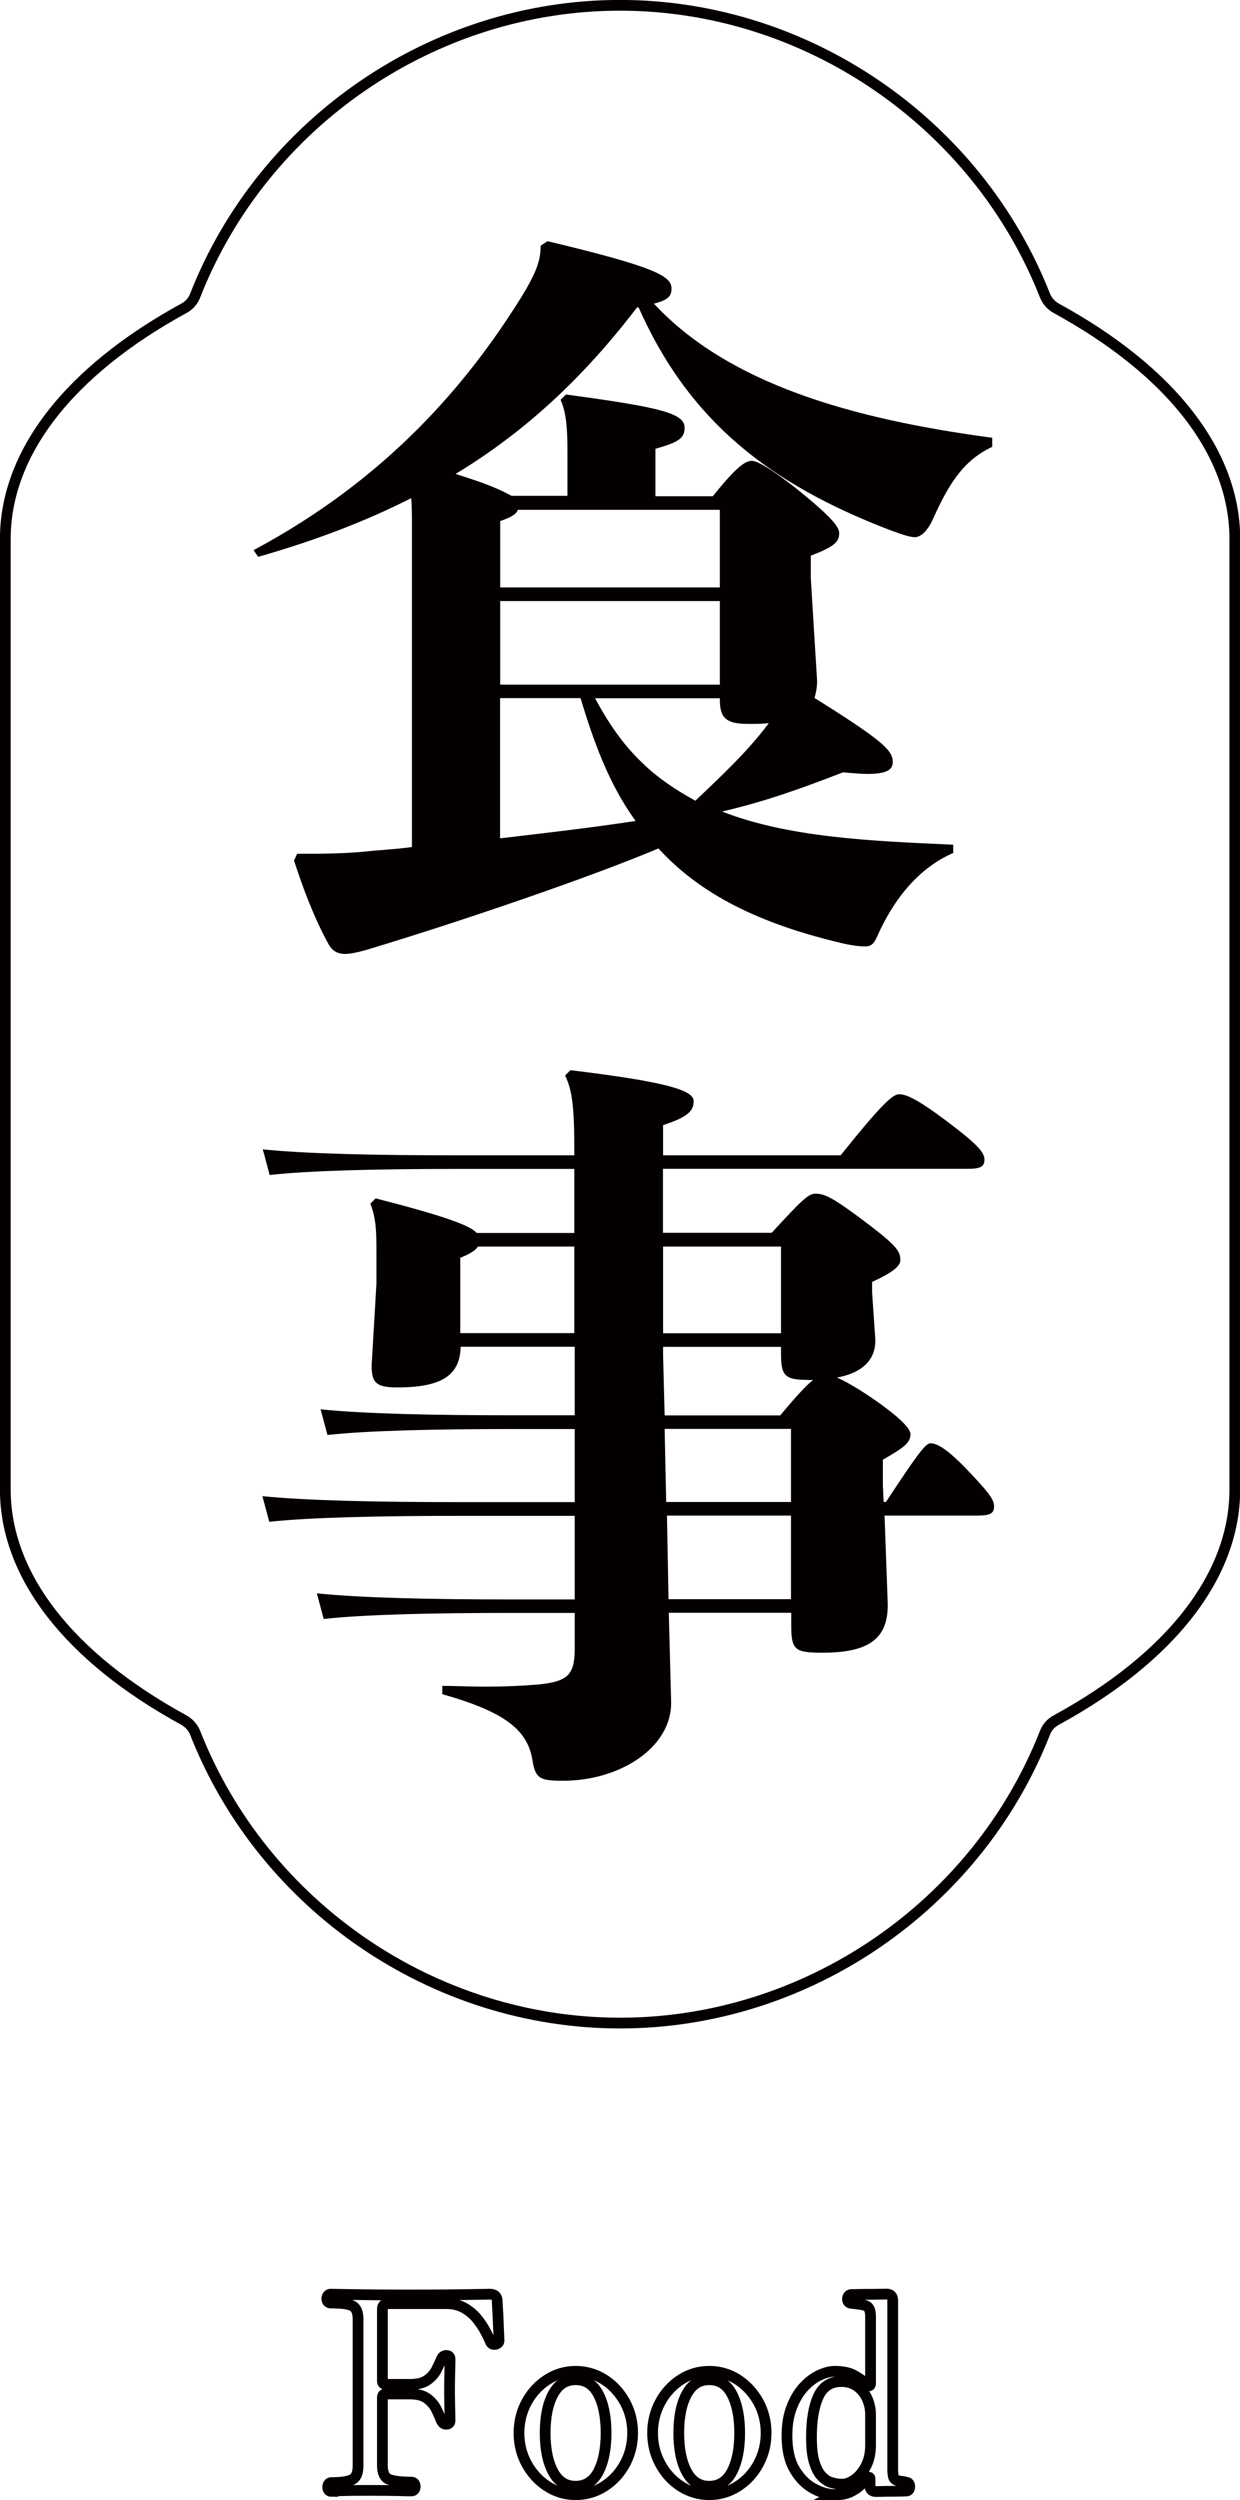
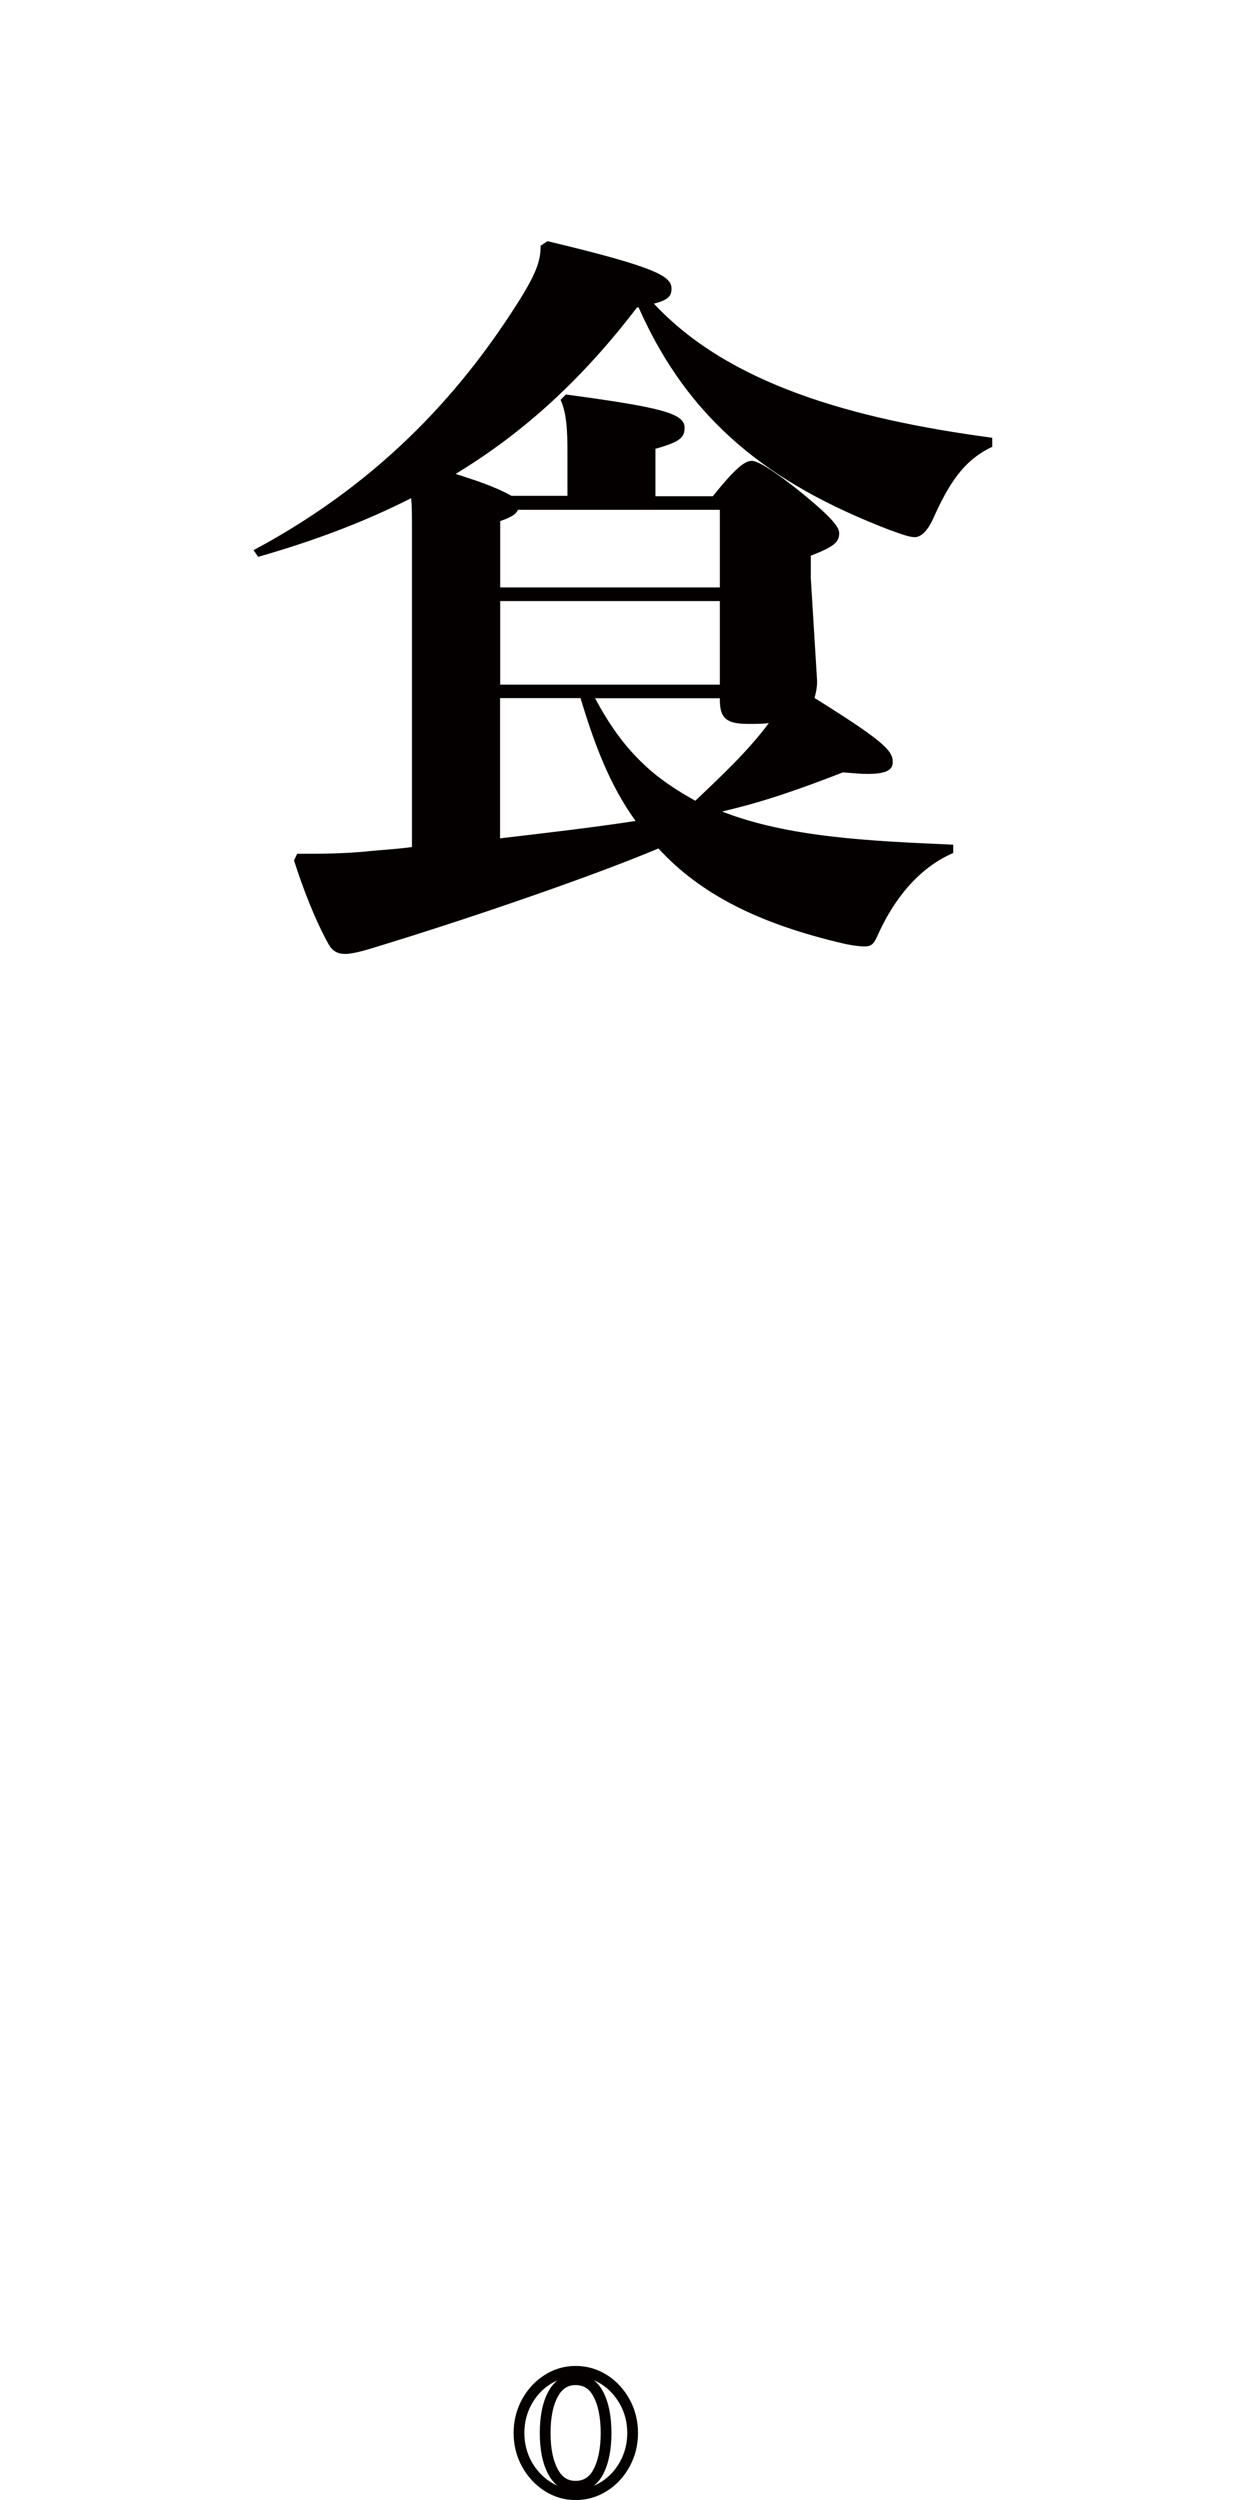
<svg xmlns="http://www.w3.org/2000/svg" id="_レイヤー_2" data-name="レイヤー 2" viewBox="0 0 95.69 192.91">
  <defs>
    <style>
      .cls-1 {
        stroke-width: .83px;
      }

      .cls-1, .cls-2 {
        fill: none;
        stroke: #040000;
        stroke-miterlimit: 10;
      }

      .cls-2 {
        stroke-width: .83px;
      }

      .cls-3 {
        fill: #040000;
        stroke-width: 0px;
      }
    </style>
  </defs>
  <g id="moji">
    <g>
      <g>
        <g>
          <path class="cls-3" d="M43.79,38.29v-3.37c0-1.69-.06-3.02-.53-4.07l.41-.41c7.32.99,9.16,1.45,9.16,2.56,0,.76-.35,1.1-2.25,1.63v3.66h4.43c1.77-2.21,2.48-2.73,3.01-2.73.29,0,1.06.29,3.37,2.09,2.83,2.27,3.37,3.02,3.37,3.49,0,.7-.41,1.05-2.19,1.74v1.74l.47,7.67c.06.58-.06,1.1-.18,1.57,5.02,3.14,6.03,4.01,6.03,4.88v.17c-.06.46-.41.81-1.95.81-.53,0-1.12-.06-1.89-.12-3.31,1.28-6.08,2.27-9.33,3.02,5.08,1.98,11.22,2.27,17.84,2.56v.64c-2.3.99-4.37,3.08-5.85,6.4-.24.52-.41.81-.95.81-.41,0-.95-.06-1.71-.23-6.44-1.51-10.99-3.78-14.24-7.33-5.38,2.27-15.3,5.64-22.21,7.73-.94.29-1.59.41-1.95.41-.47,0-.94-.12-1.3-.76-1.06-1.92-1.95-4.24-2.66-6.45l.24-.52c1.83,0,3.43,0,5.26-.17,1.06-.12,2.3-.17,3.6-.35v-24.65c0-.87,0-1.63-.06-2.27-3.54,1.8-7.38,3.26-11.81,4.53l-.35-.52c10.34-5.52,16.48-12.85,20.56-19.36,1.3-2.09,1.59-3.02,1.59-4.13l.53-.35c8.51,2.03,9.57,2.73,9.57,3.66,0,.52-.18.87-1.36,1.16,5.73,6.16,15.18,8.89,26.11,10.35v.7c-2.25,1.05-3.37,2.91-4.55,5.52-.47,1.05-1,1.45-1.42,1.45s-1.06-.23-2.01-.58c-9.21-3.55-15.42-8.37-19.31-17.15h-.12c-4.13,5.41-8.62,9.59-14,12.85,1.42.46,2.95.93,4.31,1.69h4.31ZM55.55,45.33v-5.99h-15.59c-.12.35-.53.58-1.36.87v5.12h16.95ZM55.55,52.83v-6.45h-16.95v6.45h16.95ZM38.59,53.88v10.81c3.49-.41,6.97-.81,10.46-1.34-2.07-2.85-3.25-6.16-4.25-9.48h-6.2ZM55.55,53.88h-9.63c1,1.86,2.13,3.55,3.66,5,1.18,1.16,2.6,2.09,4.08,2.91,2.01-1.92,4.02-3.78,5.67-5.99-.47.06-1,.06-1.59.06-1.65,0-2.19-.41-2.19-1.86v-.12Z" />
-           <path class="cls-3" d="M44.32,95.14v-4.94h-9.04c-6.08,0-11.4.12-14.47.47l-.53-1.98c3.43.35,8.74.46,15,.46h9.04v-.46c0-3.37-.18-4.59-.71-5.7l.41-.41c7.15.87,9.51,1.51,9.51,2.38,0,.75-.41,1.22-2.36,1.86v2.33h13.7c2.89-3.6,3.96-4.71,4.49-4.71s1.24.23,3.72,2.09,2.89,2.44,2.89,2.96-.3.7-1.24.7h-23.57v4.94h8.39c2.3-2.5,2.83-3.02,3.37-3.02.71,0,1.3.29,3.43,1.86,2.72,2.04,3.13,2.5,3.13,3.26,0,.46-.53.93-2.18,1.69v.81l.24,3.49c.12,1.74-1.06,2.73-2.95,3.08.53.23,1.3.64,2.6,1.51,2.3,1.57,3.07,2.44,3.07,2.85,0,.7-.53,1.05-2.13,1.98v1.98l.06,1.28h.18c2.48-3.78,3.07-4.53,3.43-4.53.47,0,1.18.35,2.66,1.86,1.95,2.03,2.25,2.5,2.25,3.02s-.3.7-1.24.7h-7.21l.24,6.63c.12,2.85-1.42,3.95-5.02,3.95-2.07,0-2.42-.17-2.42-2.03v-1.05h-9.45l.18,6.8c.12,3.55-3.9,6.16-8.33,6.16-1.71,0-2.13-.12-2.36-1.51-.35-2.38-2.07-3.78-6.97-5.17v-.64c1,0,2.19.06,3.31.06,1.42,0,2.84-.06,4.13-.17,2.19-.23,2.78-.7,2.78-2.73v-2.79h-4.9c-6.08,0-11.4.12-14.47.47l-.53-1.98c3.43.35,8.74.47,15,.47h4.9v-6.45h-8.86c-6.08,0-11.64.12-14.71.46l-.53-1.98c3.43.35,8.98.46,15.24.46h8.86v-5.64h-4.61c-6.08,0-11.4.12-14.47.46l-.53-1.98c3.43.35,8.74.46,15,.46h4.61v-5.29h-8.8c-.06,2.15-1.36,3.14-4.9,3.14-1.65,0-2.07-.35-1.95-2.09l.35-5.93v-2.09c0-1.86,0-2.85-.47-4.07l.41-.41c5.43,1.4,7.27,2.09,7.8,2.67h7.56ZM44.32,102.88v-6.69h-7.44c-.18.29-.53.52-1.36.87v5.81h8.8ZM60.27,96.19h-9.1v6.69h9.1v-6.69ZM62.4,106.48c-1.83,0-2.13-.29-2.13-2.03v-.52h-9.1v.64l.12,4.65h8.92c1.3-1.57,2.07-2.38,2.54-2.73h-.35ZM51.41,115.9h9.63v-5.64h-9.75l.12,5.64ZM51.59,123.4h9.45v-6.45h-9.57l.12,6.45Z" />
        </g>
-         <path class="cls-2" d="M47.84.41C33.49.41,20.31,9.42,15.06,22.81c-.16.42-.47.77-.87.98C5.31,28.65.41,34.97.41,41.59v73.34c0,6.62,4.89,12.94,13.78,17.8.39.22.7.56.87.98,5.26,13.4,18.43,22.4,32.79,22.4s27.53-9,32.79-22.4c.16-.42.47-.77.87-.98,8.88-4.85,13.78-11.17,13.78-17.8V41.59c0-6.62-4.89-12.94-13.78-17.8-.39-.22-.7-.56-.87-.98C75.38,9.42,62.2.41,47.84.41Z" />
      </g>
      <g>
-         <path class="cls-1" d="M25.58,192.25c-.1,0-.17-.03-.22-.1-.05-.07-.07-.15-.07-.23,0-.1.02-.18.07-.25.05-.07.12-.1.22-.1.69,0,1.2-.07,1.54-.21s.51-.5.51-1.07v-11.34c0-.53-.15-.87-.44-1.02s-.85-.22-1.68-.22c-.08,0-.15-.03-.21-.1-.06-.07-.08-.15-.08-.25,0-.08.03-.16.08-.23.06-.07.13-.1.21-.1.11,0,.7.01,1.76.03,1.06.02,2.53.03,4.41.03s3.23-.01,4.33-.03c1.09-.02,1.69-.03,1.79-.03.36,0,.55.17.57.5,0,.13.01.34.03.65s.04.64.05,1c.01.36.03.67.04.94.01.27.02.44.02.49,0,.15-.1.25-.29.29-.18.03-.31-.04-.38-.21-.1-.24-.23-.52-.41-.85-.18-.33-.4-.65-.66-.97-.27-.31-.59-.58-.97-.79s-.83-.32-1.36-.32h-4.49c-.29,0-.44.14-.44.42v5.54c0,.18.09.27.27.27h1.85c.59,0,1.04-.11,1.35-.34.31-.22.55-.49.7-.79.15-.3.28-.57.38-.81.08-.2.21-.29.38-.29.2,0,.29.1.29.29,0,.17,0,.49-.02.97-.01.48-.02.92-.02,1.34,0,.27,0,.57.01.91,0,.34.01.65.02.92,0,.27.01.47.01.58,0,.2-.1.29-.29.29-.1,0-.18-.02-.23-.07-.06-.05-.1-.12-.15-.2-.1-.25-.22-.54-.38-.86-.15-.32-.39-.6-.7-.84-.32-.24-.77-.36-1.35-.36h-1.85c-.18,0-.27.09-.27.27v5.25c0,.57.17.93.51,1.07s.92.21,1.73.21c.1,0,.17.04.22.1.05.07.07.15.07.25,0,.08-.02.16-.07.23-.05.07-.12.1-.22.1-.14,0-.48,0-1.03-.02-.55-.01-1.27-.02-2.16-.02s-1.56,0-2.04.02c-.48.01-.79.02-.95.02Z" />
        <path class="cls-1" d="M44.42,192.5c-.8,0-1.53-.22-2.19-.65-.67-.43-1.19-1.01-1.59-1.73-.39-.72-.59-1.52-.59-2.38s.2-1.66.59-2.38c.39-.72.92-1.3,1.59-1.73.66-.43,1.4-.65,2.19-.65s1.55.22,2.22.65,1.19,1.01,1.59,1.73c.39.72.59,1.52.59,2.38s-.2,1.66-.59,2.38c-.39.72-.92,1.3-1.59,1.73-.67.43-1.4.65-2.22.65ZM44.42,191.85c.78,0,1.37-.38,1.76-1.13.39-.76.59-1.75.59-2.98s-.2-2.23-.59-2.98c-.39-.76-.98-1.13-1.76-1.13s-1.35.38-1.75,1.13-.6,1.75-.6,2.98.2,2.23.6,2.98c.4.76.98,1.13,1.75,1.13Z" />
-         <path class="cls-1" d="M54.73,192.5c-.8,0-1.53-.22-2.2-.65-.67-.43-1.19-1.01-1.58-1.73-.39-.72-.59-1.52-.59-2.38s.2-1.66.59-2.38c.39-.72.92-1.3,1.58-1.73s1.4-.65,2.2-.65,1.55.22,2.21.65,1.19,1.01,1.59,1.73c.39.72.59,1.52.59,2.38s-.2,1.66-.59,2.38c-.39.72-.92,1.3-1.59,1.73-.67.43-1.4.65-2.21.65ZM54.73,191.85c.78,0,1.37-.38,1.76-1.13.39-.76.59-1.75.59-2.98s-.2-2.23-.59-2.98c-.39-.76-.98-1.13-1.76-1.13s-1.35.38-1.75,1.13-.6,1.75-.6,2.98.2,2.23.6,2.98c.4.76.98,1.13,1.75,1.13Z" />
-         <path class="cls-1" d="M64.49,192.5c-.55,0-1.11-.15-1.69-.46s-1.07-.79-1.47-1.46-.6-1.54-.6-2.64c0-.84.12-1.57.37-2.2.24-.63.56-1.15.93-1.55.38-.41.78-.71,1.21-.91.43-.2.82-.3,1.19-.3.63,0,1.14.11,1.53.34.39.22.71.46.97.69.08.08.15.11.19.07.04-.03.06-.09.06-.18v-5.15c0-.29-.05-.51-.14-.65s-.26-.22-.49-.25c-.1-.03-.25-.05-.45-.07s-.35-.04-.43-.05c-.18-.03-.27-.14-.27-.34,0-.08.03-.16.08-.23.06-.07.13-.1.21-.1.04,0,.19,0,.44-.01s.54-.01.87-.01.63,0,.9-.01c.27,0,.44-.01.51-.01.32,0,.48.17.48.5v12.98c0,.35.03.58.09.7.06.12.19.2.37.24.08.01.19.03.3.04s.21.04.28.06c.18.01.27.13.27.34,0,.22-.1.34-.29.34-.04,0-.17,0-.38.01-.21,0-.45.01-.71.01s-.51,0-.75.01c-.23,0-.38.01-.45.01-.32,0-.48-.15-.48-.44v-.52c0-.08-.02-.13-.06-.14-.04,0-.1.02-.17.09-.11.13-.27.29-.48.49-.21.2-.47.38-.79.54-.32.15-.7.23-1.17.23ZM64.91,191.7c.35,0,.7-.12,1.04-.36.34-.24.63-.58.87-1.04s.36-1,.36-1.63v-2.35c0-.43-.09-.84-.26-1.23-.17-.38-.43-.7-.77-.95-.34-.24-.74-.37-1.22-.37-.84,0-1.44.39-1.79,1.18-.35.78-.52,1.82-.52,3.11,0,.81.07,1.46.22,1.94.15.48.34.85.58,1.09.24.25.49.41.76.48.27.08.51.12.73.12Z" />
      </g>
    </g>
  </g>
</svg>